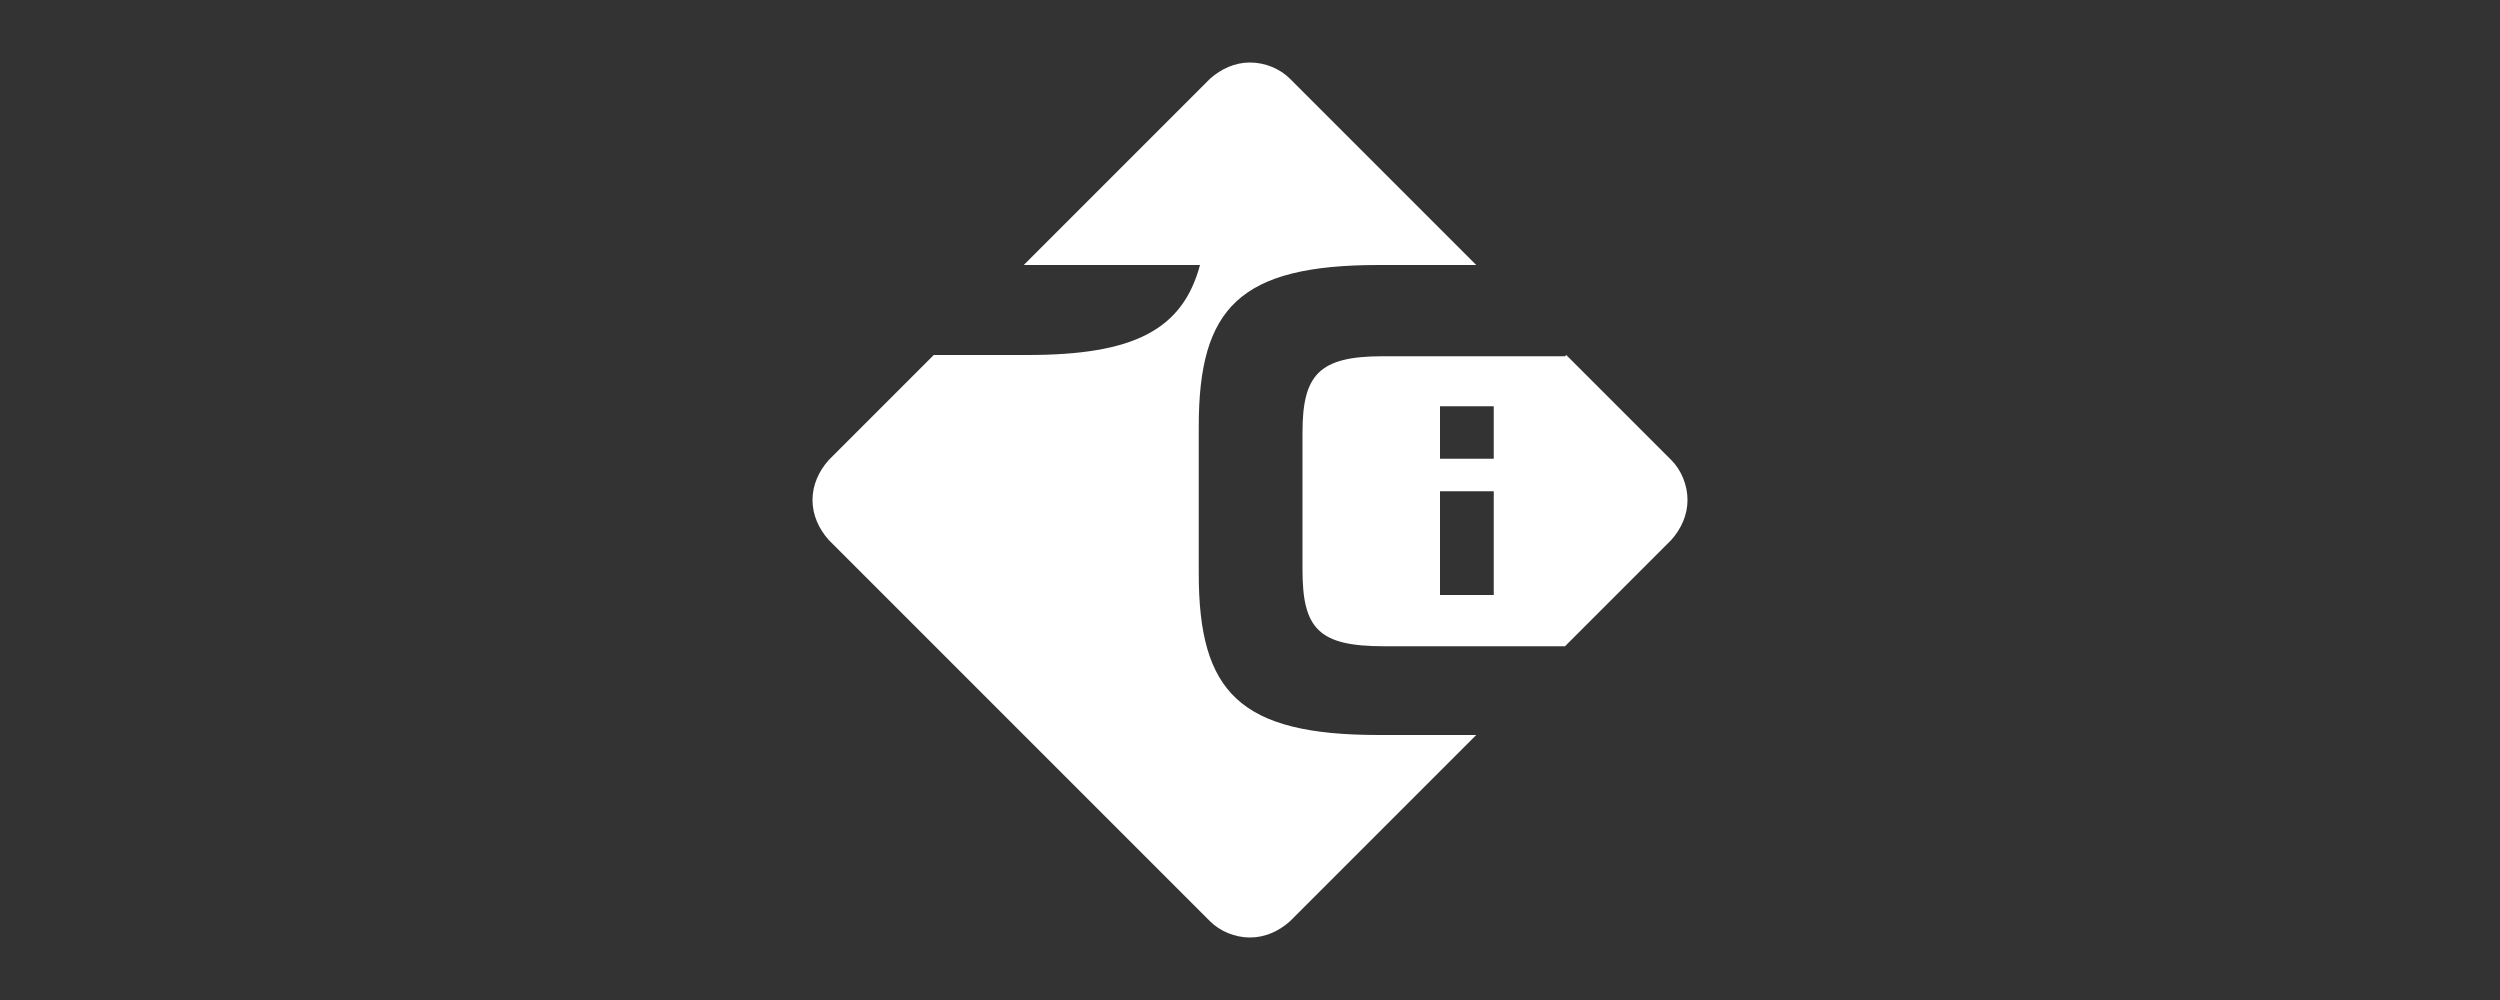
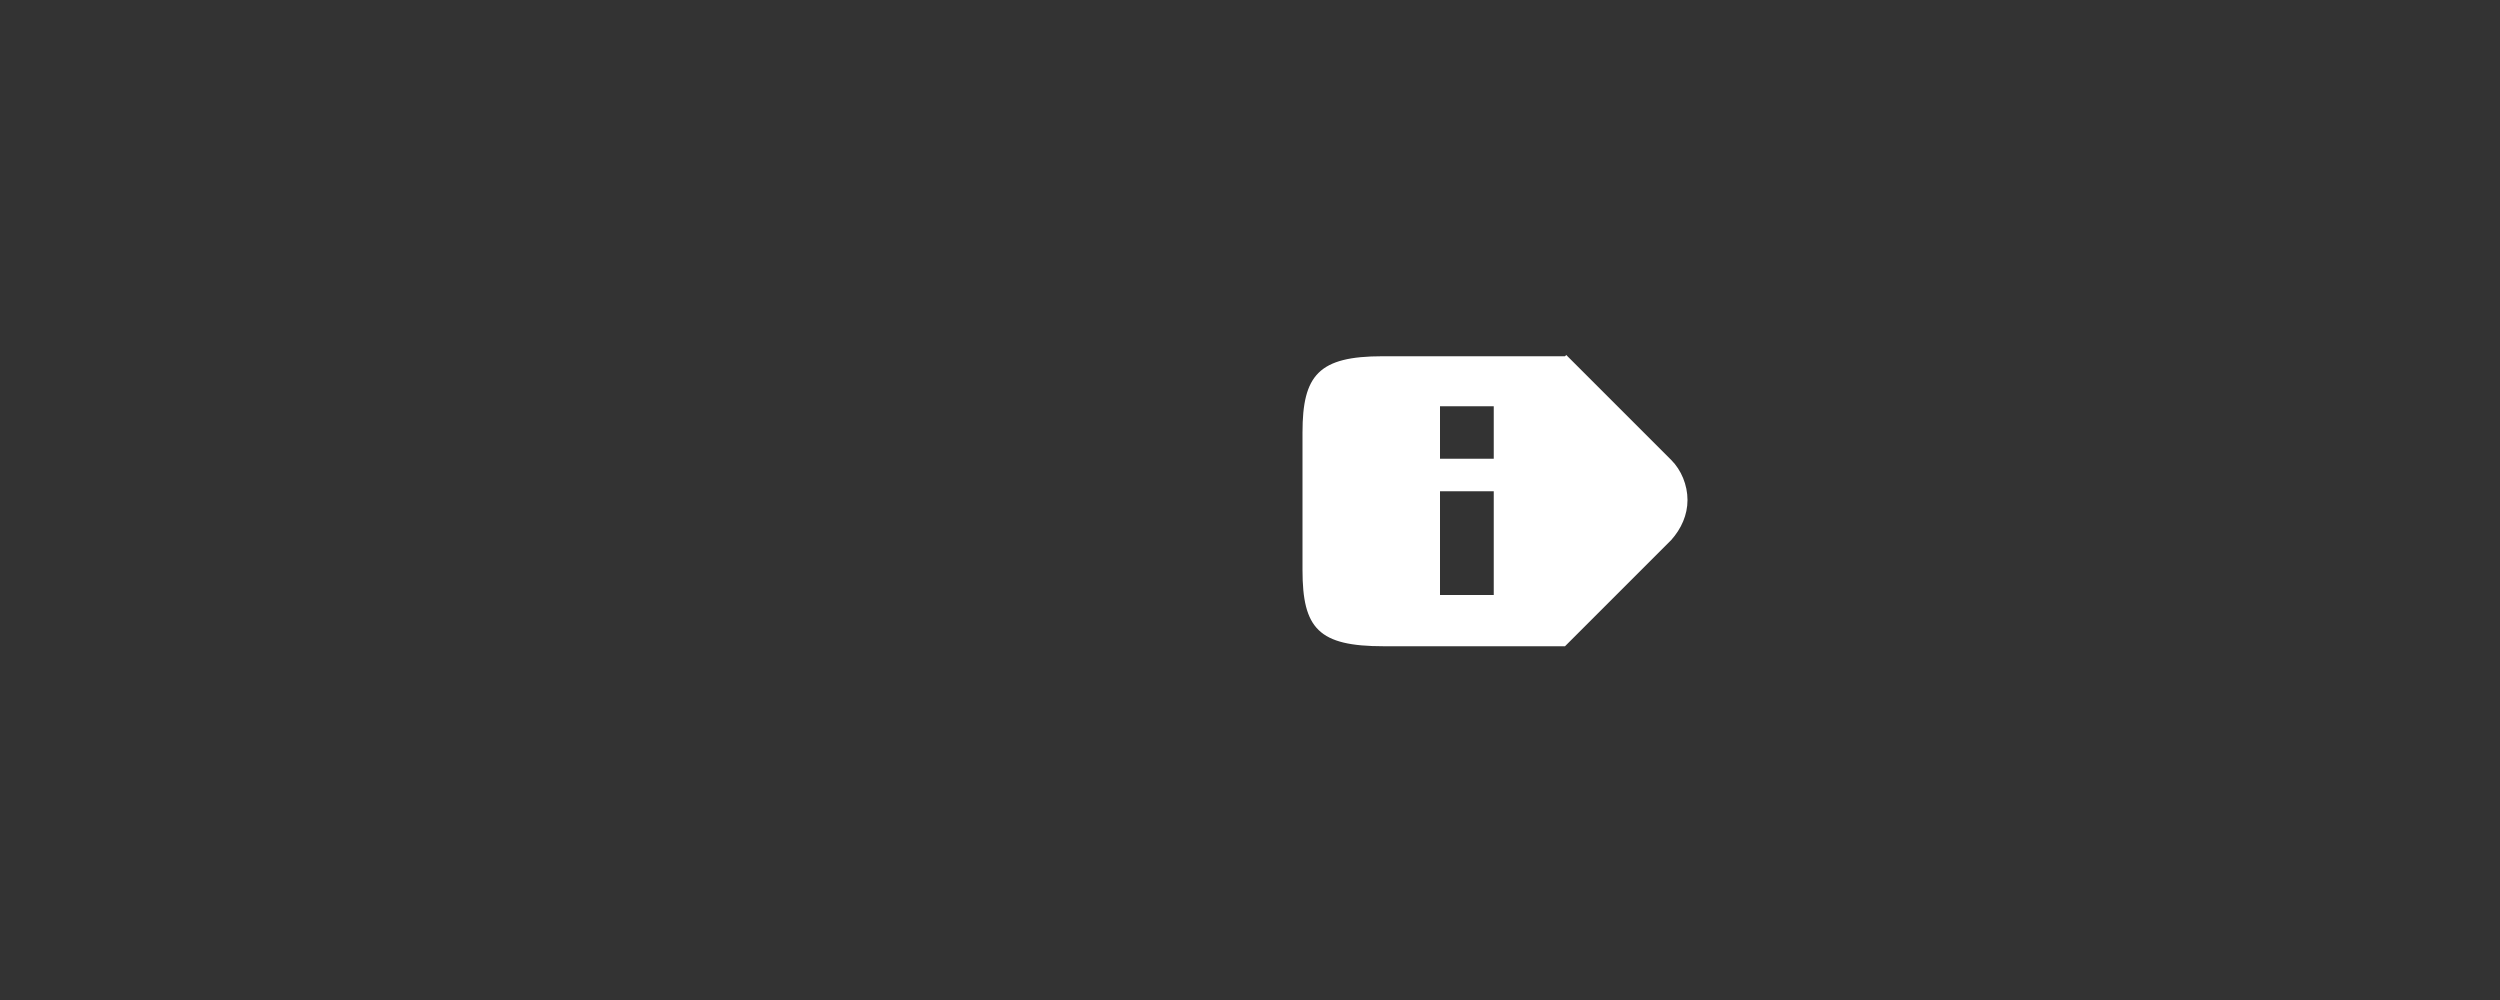
<svg xmlns="http://www.w3.org/2000/svg" id="Layer_1" version="1.1" width="200px" height="80px" viewBox="0 0 200 80">
  <rect x="0" y="0" width="200" height="80" fill="#333333" stroke="none" />
  <defs>
    <style>
      .st0 {
        fill-rule: evenodd;
      }

      .st0, .st1 {
        fill: #fff;
      }
    </style>
  </defs>
-   <path class="st1" d="M103.2,73.7l14.9-14.9h-7.8c-11.1,0-14.4-3.4-14.4-12.9v-11.8c0-9.5,3.3-12.9,14.4-12.9h7.8l-14.9-14.9c-.8-.8-2-1.3-3.2-1.3s-2.3.5-3.2,1.3l-14.9,14.9h14.1c-1.4,5.2-5.3,7.2-13.8,7.2h-7.5l-8.4,8.4c-.8.9-1.3,2-1.3,3.2s.5,2.3,1.3,3.2l30.5,30.5c.8.8,2,1.3,3.2,1.3s2.3-.5,3.2-1.3Z" />
  <path class="st0" d="M125.3,28.4l8.4,8.4c.8.8,1.3,2,1.3,3.2s-.5,2.3-1.3,3.2l-8.5,8.5h-14.5c-5.2,0-6.5-1.4-6.5-6.1v-11c0-4.6,1.3-6.1,6.4-6.1h14.6ZM115.2,47.6h4.3v-8.3h-4.3v8.3ZM115.2,36.7h4.3v-4.2h-4.3v4.2Z" />
</svg>